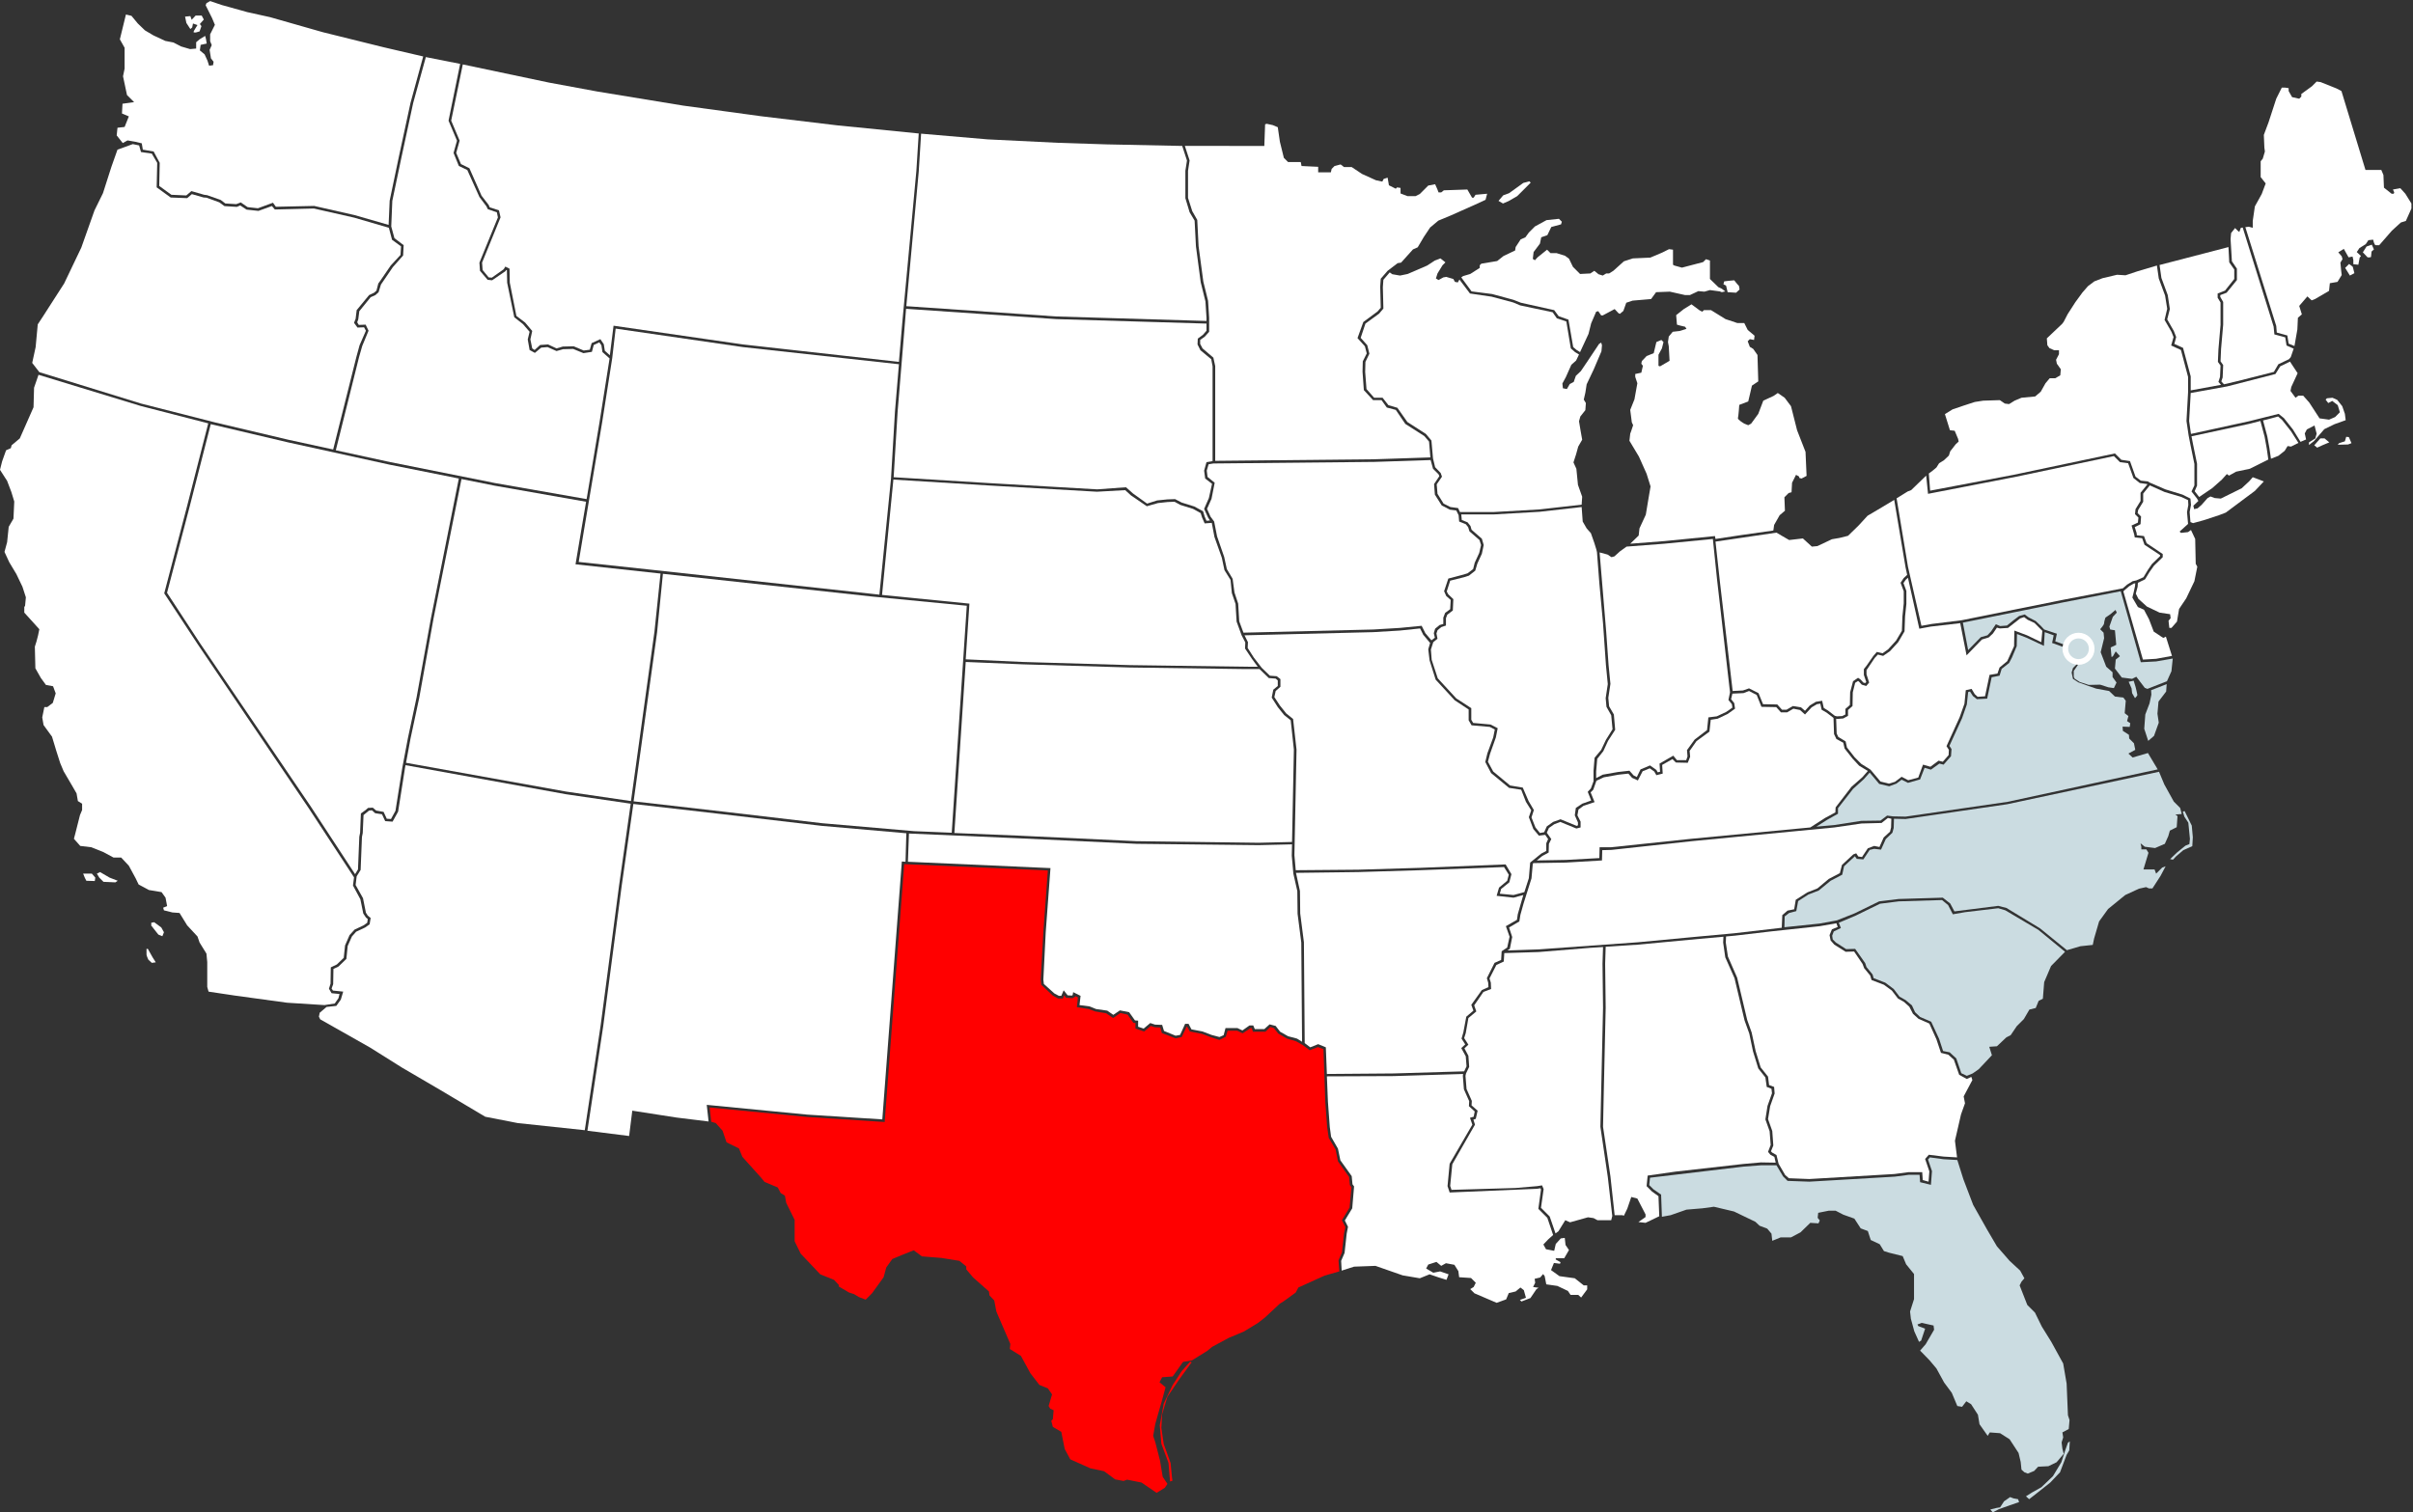
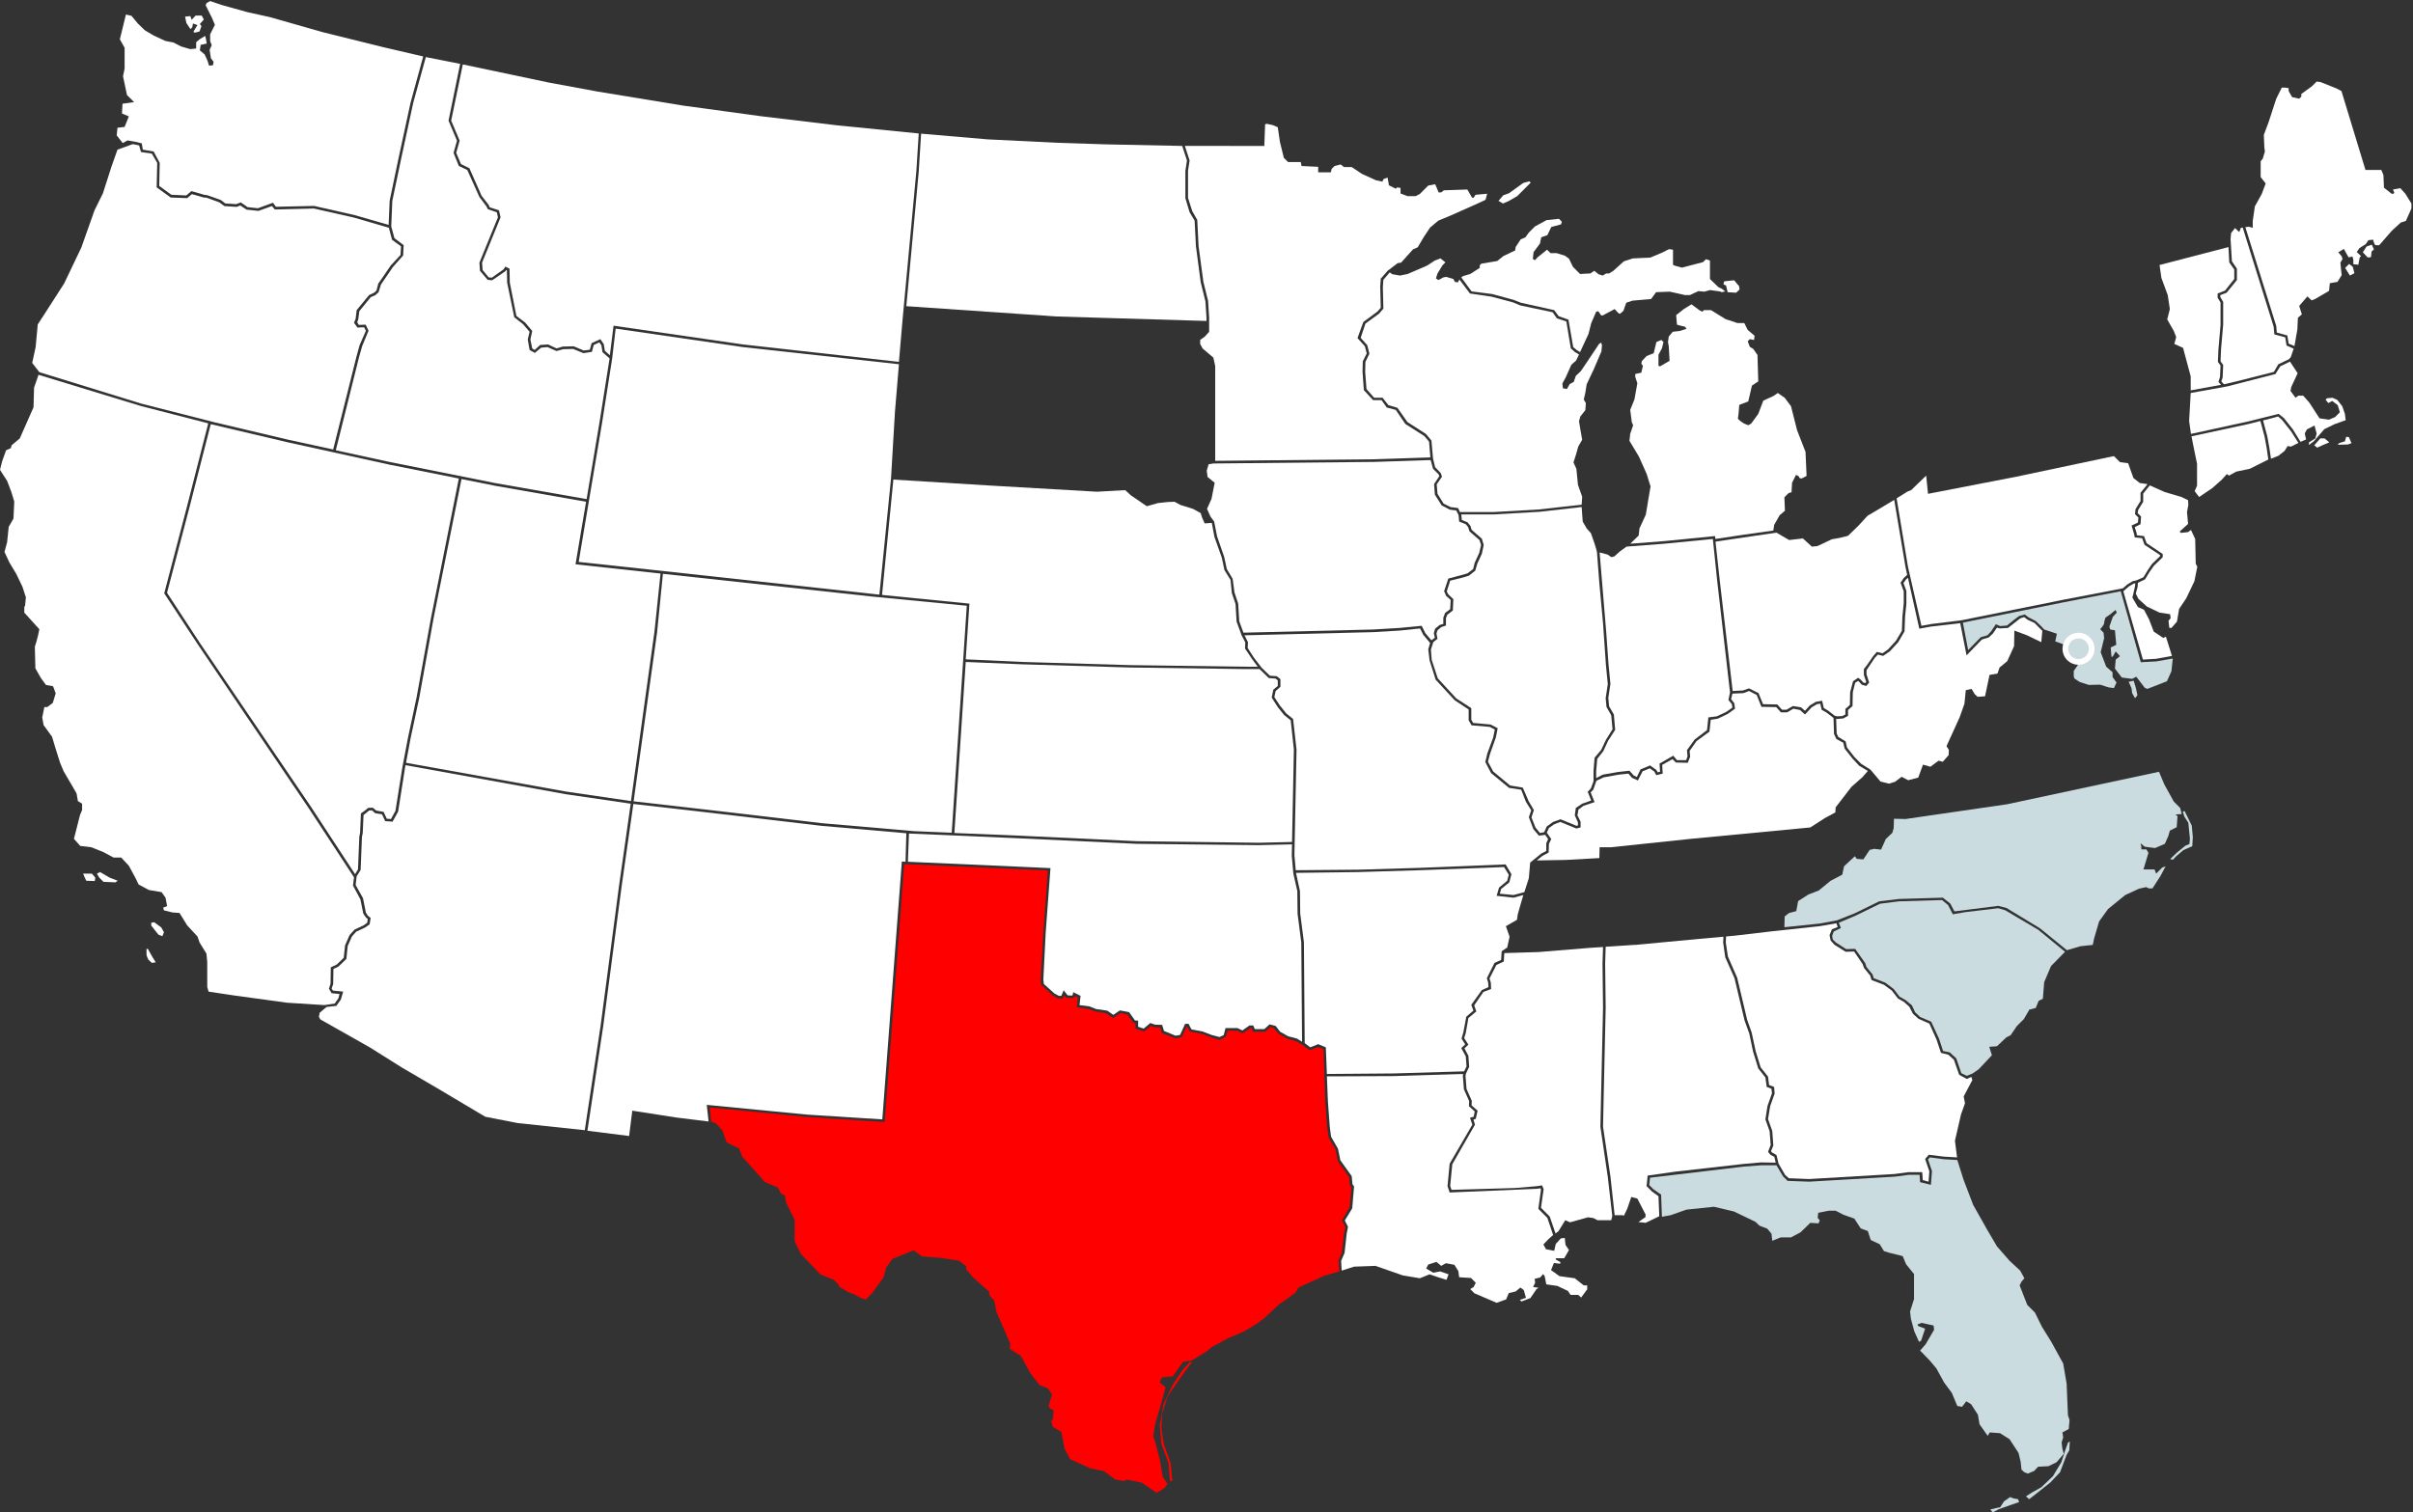
<svg xmlns="http://www.w3.org/2000/svg" width="638px" height="400px" viewBox="0 0 638 400" version="1.1">
  <rect x="0" y="0" width="638" height="400" fill="#333333" stroke="none" />
  <title>TX</title>
  <desc>Created with Sketch.</desc>
  <g id="Page-1" stroke="none" stroke-width="1" fill="none" fill-rule="evenodd">
    <g id="TX" fill-rule="nonzero">
      <g id="Blank_USA,_w_territories">
        <g id="Group">
          <polygon id="AL" fill="#FFFFFF" points="428.94 321.396 429.359 321.536 430.266 319.651 431.313 316.579 432.919 316.998 435.082 321.187 435.082 321.885 433.198 323.211 435.082 323.421 438.712 321.675 438.503 316.37 436.758 315.113 435.362 313.717 435.641 310.925 442.97 309.878 460.91 307.853 465.586 307.435 469.495 307.504 469.146 305.969 468.099 305.41 467.471 304.642 468.169 302.827 467.89 299.197 466.773 296.056 467.332 292.496 468.518 289.145 468.379 287.958 467.122 287.469 466.773 284.956 464.888 282.583 463.492 278.045 462.515 273.368 461.259 269.878 458.606 258.709 456.163 253.194 455.605 249.284 455.674 247.749 449.392 248.307 433.058 249.843 424.542 250.401 424.403 254.869 424.542 266.527 424.054 288.168 423.844 298.01 425.799 311.134 426.916 321.396" />
          <polygon id="AR" fill="#FFFFFF" points="400.181 237.417 395.714 236.928 396.342 234.764 398.506 232.949 398.925 231.344 397.668 229.319 375.401 230.157 359.137 230.646 342.663 230.855 343.71 235.672 343.78 241.606 344.757 249.215 344.967 275.881 346.433 276.998 348.527 276.161 350.551 276.998 350.83 284.049 368.421 283.909 387.128 283.351 387.756 282.024 387.547 279.372 386.36 277.208 387.407 276.23 386.43 274.695 386.918 273.019 387.686 268.901 389.571 267.295 389.012 265.759 391.805 261.85 393.55 261.082 393.48 259.895 393.131 258.709 395.155 254.66 396.9 253.892 397.04 251.588 398.506 250.611 399.134 247.749 398.157 244.956 401.088 243.281 401.298 241.815 402.135 238.883 402.764 236.719" />
          <polygon id="AZ" fill="#FFFFFF" points="84.532 267.853 84.322 268.901 84.671 269.599 97.864 277.068 106.31 282.373 116.571 288.377 128.298 295.358 136.884 297.033 154.614 298.918 158.802 271.274 163.688 234.206 166.76 212.565 149.588 210.052 107.218 202.373 107.078 203.141 105.263 214.66 103.797 217.312 101.843 217.173 101.005 215.358 99.19 215.079 98.353 214.311 97.585 214.38 96.119 215.567 95.909 220.314 95.7 221.361 95.351 230.087 94.304 231.763 94.025 234.066 95.979 237.557 96.747 241.396 97.236 242.164 98.004 242.792 97.724 244.468 96.538 245.305 94.164 246.422 93.047 247.679 91.931 250.192 91.582 253.613 89.488 255.637 88.161 256.265 88.091 260.314 87.673 261.431 88.022 261.99 90.744 262.269 90.116 264.363 88.929 266.038 86.346 266.318" />
          <path d="M75.876,265.201 L62.125,263.316 L55.144,262.269 L54.795,261.012 L54.795,254.45 L54.586,252.216 L52.771,249.284 L52.213,247.679 L49.49,244.747 L47.466,241.466 L45.581,241.326 L43.348,240.768 L43.138,240.07 L44.185,239.651 L43.767,237.417 L42.719,235.951 L39.369,235.393 L36.647,233.927 L35.879,232.321 L34.064,228.97 L32.04,226.806 L30.015,226.806 L27.293,225.34 L24.152,224.084 L21.22,223.735 L19.545,221.85 L19.894,220.524 L21.15,215.567 L21.709,214.241 L21.709,212.565 L20.592,211.867 L20.243,209.843 L19.196,208.028 L16.823,203.979 L15.915,201.815 L14.868,198.534 L13.751,194.834 L11.518,191.763 L11.168,189.738 L11.727,187.016 L12.495,187.016 L13.961,185.899 L14.728,183.386 L14.03,181.501 L12.146,181.152 L10.819,179.337 L9.354,176.754 L9.214,171.03 L9.633,169.703 L10.052,168.098 L10.401,166.422 L6.422,162.024 L6.422,160.558 L6.631,160.209 L6.841,157.976 L5.933,155.183 L4.328,151.832 L2.443,148.691 L1.187,145.969 L1.885,143.386 L2.304,139.337 L3.56,137.173 L3.769,132.635 L3.002,130.122 L1.885,127.19 L0,124.258 L0.558,122.024 L1.605,119.092 L2.862,118.534 L3.071,117.766 L5.235,115.951 L8.865,107.714 L9.005,102.548 L10.184,99.127 L37.191,107.365 L55.061,111.972 L49.476,133.822 L43.424,156.928 L52.241,170.332 L81.67,213.822 L93.606,232.042 L93.327,234.206 L95.281,237.836 L96.049,241.606 L96.747,242.653 L97.236,243.072 L97.096,244.049 L96.119,244.747 L93.746,245.864 L92.419,247.33 L91.233,250.052 L90.884,253.333 L89.069,255.079 L87.463,255.846 L87.393,260.175 L86.975,261.501 L87.673,262.688 L89.767,262.897 L89.488,264.014 L88.51,265.41 L85.788,265.829 L75.876,265.201 Z M24.291,231.065 L25.199,232.112 L25.059,233.019 L22.826,232.949 L22.407,232.112 L21.988,231.065 L24.291,231.065 Z M25.618,231.065 L26.455,230.646 L28.968,232.112 L31.132,232.949 L30.504,233.368 L27.363,233.229 L26.246,232.112 L25.618,231.065 Z M40.067,244.887 L41.323,246.492 L41.882,247.19 L42.929,247.609 L43.348,246.562 L42.65,245.305 L40.765,243.909 L39.997,244.049 L39.997,244.887 L40.067,244.887 Z M39.09,250.96 L40.346,253.194 L41.184,254.52 L40.137,254.66 L39.229,253.822 C39.229,253.822 38.741,252.775 38.741,252.496 L38.741,250.96 L39.09,250.96 Z" id="CA" fill="#FFFFFF" />
          <polygon id="CO" fill="#FFFFFF" points="255.619 160.209 230.49 157.766 175.275 151.763 173.74 167.19 168.854 202.373 167.527 211.937 191.26 214.66 217.437 217.731 241.658 219.825 251.64 220.244" />
          <polygon id="CT" fill="#FFFFFF" points="584.95 129.075 587.463 126.841 588.789 125.375 589.347 125.794 591.232 124.747 594.862 123.979 599.748 121.536 599.329 118.604 598.771 115.532 597.654 111.344 594.652 112.112 579.435 115.393 579.854 117.557 580.901 122.653 580.901 128.447 580.273 129.913 581.46 131.449" />
          <polygon id="DE" fill="#FFFFFF" points="572.664 168.377 571.966 168.726 569.453 167.051 568.197 163.77 566.871 161.257 565.265 160.558 563.799 158.045 564.148 156.649 564.497 155.044 564.567 154.276 564.148 154.346 562.962 155.044 561.566 156.23 561.426 156.44 566.591 174.45 570.082 174.241 574.27 173.473" />
-           <path d="M513.89,306.597 L510.26,306.108 L509.772,306.667 L510.819,309.738 L510.54,313.368 L507.678,312.67 L507.538,310.716 L504.676,310.716 L500.977,311.204 L478.36,312.531 L472.637,312.321 L471.45,311.134 L469.705,308.202 L465.586,308.202 L460.979,308.551 L436.269,311.483 L436.06,313.438 L437.177,314.555 L439.201,315.951 L439.41,321.815 L441.714,321.396 L445.902,319.93 L450.09,319.581 L453.161,319.162 L458.467,320.419 L464.121,323.141 L465.237,324.188 L467.262,324.956 L468.379,326.283 L468.588,328.168 L470.822,327.26 L473.544,327.26 L476.057,325.934 L478.64,323.421 L480.804,323.56 L481.153,322.792 L480.594,322.094 L480.734,320.768 L483.526,320.209 L485.341,320.209 L487.365,321.257 L490.297,322.304 L491.972,324.887 L493.857,325.585 L494.625,327.958 L496.998,329.075 L498.115,330.89 L499.441,331.309 L503.071,332.216 L503.978,334.38 L506.072,336.963 L506.072,343.595 L505.025,346.876 L505.235,348.761 L506.142,352.112 L507.398,354.904 L507.957,354.555 L509.004,351.414 L507.189,350.716 L506.98,350.297 L508.096,349.878 L511.238,350.576 L511.377,351.693 L509.144,355.532 L507.678,357.208 L510.191,359.791 L512.005,361.955 L514.03,365.654 L516.054,368.377 L517.52,371.867 L518.776,372.077 L519.893,370.611 L521.15,371.379 L522.965,374.171 L523.383,376.684 L525.547,379.756 L526.106,378.848 L528.828,379.058 L531.341,380.663 L533.714,384.293 L534.273,386.667 L534.482,388.691 L535.25,389.389 L536.157,389.738 L537.833,389.04 L538.88,387.923 L541.602,387.784 L543.766,386.736 L545.651,384.503 L545.302,383.176 L545.092,381.501 L545.511,380.175 L545.302,378.848 L546.977,377.941 L547.186,375.567 L546.767,374.311 L546.418,365.934 L545.511,360.628 L542.37,354.904 L539.857,350.855 L538.042,347.155 L536.018,345.131 L533.993,339.965 L534.482,338.988 L535.25,338.08 L534.133,336.056 L531.341,333.473 L527.99,329.634 L525.408,325.236 L521.708,318.674 L519.125,311.902 L517.52,306.806 L513.89,306.597 Z M526.245,399.232 L527.921,398.813 L528.828,398.674 L529.875,397.068 L531.481,395.951 L532.388,396.3 L533.575,396.51 L533.854,397.277 L531.411,398.115 L528.479,399.162 L526.874,400 L526.245,399.232 Z M535.669,395.742 L536.506,396.51 L538.391,395.044 L542.091,392.112 L544.673,389.389 L546.418,384.782 L547.116,383.595 L547.256,381.222 L546.767,381.571 L546.069,383.525 L545.022,386.736 L542.789,390.436 L539.717,393.368 L537.344,394.695 L535.669,395.742 Z" id="FL" fill="#CBDCE1" />
+           <path d="M513.89,306.597 L510.26,306.108 L509.772,306.667 L510.819,309.738 L510.54,313.368 L507.678,312.67 L507.538,310.716 L504.676,310.716 L500.977,311.204 L478.36,312.531 L472.637,312.321 L471.45,311.134 L469.705,308.202 L465.586,308.202 L460.979,308.551 L436.269,311.483 L436.06,313.438 L437.177,314.555 L439.201,315.951 L439.41,321.815 L441.714,321.396 L445.902,319.93 L453.161,319.162 L458.467,320.419 L464.121,323.141 L465.237,324.188 L467.262,324.956 L468.379,326.283 L468.588,328.168 L470.822,327.26 L473.544,327.26 L476.057,325.934 L478.64,323.421 L480.804,323.56 L481.153,322.792 L480.594,322.094 L480.734,320.768 L483.526,320.209 L485.341,320.209 L487.365,321.257 L490.297,322.304 L491.972,324.887 L493.857,325.585 L494.625,327.958 L496.998,329.075 L498.115,330.89 L499.441,331.309 L503.071,332.216 L503.978,334.38 L506.072,336.963 L506.072,343.595 L505.025,346.876 L505.235,348.761 L506.142,352.112 L507.398,354.904 L507.957,354.555 L509.004,351.414 L507.189,350.716 L506.98,350.297 L508.096,349.878 L511.238,350.576 L511.377,351.693 L509.144,355.532 L507.678,357.208 L510.191,359.791 L512.005,361.955 L514.03,365.654 L516.054,368.377 L517.52,371.867 L518.776,372.077 L519.893,370.611 L521.15,371.379 L522.965,374.171 L523.383,376.684 L525.547,379.756 L526.106,378.848 L528.828,379.058 L531.341,380.663 L533.714,384.293 L534.273,386.667 L534.482,388.691 L535.25,389.389 L536.157,389.738 L537.833,389.04 L538.88,387.923 L541.602,387.784 L543.766,386.736 L545.651,384.503 L545.302,383.176 L545.092,381.501 L545.511,380.175 L545.302,378.848 L546.977,377.941 L547.186,375.567 L546.767,374.311 L546.418,365.934 L545.511,360.628 L542.37,354.904 L539.857,350.855 L538.042,347.155 L536.018,345.131 L533.993,339.965 L534.482,338.988 L535.25,338.08 L534.133,336.056 L531.341,333.473 L527.99,329.634 L525.408,325.236 L521.708,318.674 L519.125,311.902 L517.52,306.806 L513.89,306.597 Z M526.245,399.232 L527.921,398.813 L528.828,398.674 L529.875,397.068 L531.481,395.951 L532.388,396.3 L533.575,396.51 L533.854,397.277 L531.411,398.115 L528.479,399.162 L526.874,400 L526.245,399.232 Z M535.669,395.742 L536.506,396.51 L538.391,395.044 L542.091,392.112 L544.673,389.389 L546.418,384.782 L547.116,383.595 L547.256,381.222 L546.767,381.571 L546.069,383.525 L545.022,386.736 L542.789,390.436 L539.717,393.368 L537.344,394.695 L535.669,395.742 Z" id="FL" fill="#CBDCE1" />
          <polygon id="GA" fill="#FFFFFF" points="513.89 305.899 509.981 305.41 509.004 306.527 510.121 309.808 509.911 312.531 508.376 312.112 508.236 310.017 504.606 310.017 500.907 310.506 478.36 311.832 472.986 311.623 472.008 310.785 470.263 307.784 469.705 305.48 468.588 304.852 468.239 304.503 468.867 302.967 468.588 299.127 467.471 295.986 468.03 292.565 469.216 289.215 469.077 287.469 467.75 286.981 467.471 284.747 465.517 282.304 464.19 277.976 463.143 273.089 461.957 269.738 459.304 258.569 456.861 252.984 456.303 249.284 456.372 247.679 458.676 247.469 468.169 246.353 481.153 244.956 485.55 244.188 485.899 245.166 484.363 245.794 483.735 247.33 484.014 248.726 484.992 249.843 487.993 251.728 490.227 251.658 492.461 254.939 492.879 256.056 494.485 258.01 494.834 259.197 498.115 260.454 500.209 261.99 501.814 264.084 503.42 264.991 504.816 266.248 505.793 268.133 507.259 269.459 510.121 270.716 512.005 274.904 513.192 278.464 515.147 278.953 516.612 280.279 518.009 284.258 520.033 285.375 521.219 284.817 521.499 285.654 519.195 289.983 519.544 291.798 518.497 294.729 516.892 301.71 517.45 306.108" />
          <polygon id="IA" fill="#FFFFFF" points="378.891 123.979 380.357 125.445 380.566 125.934 379.17 128.028 379.38 130.82 381.195 133.682 383.358 134.799 385.034 135.009 385.662 136.265 385.802 137.941 387.547 138.639 388.175 139.407 388.524 140.524 391.176 142.827 391.595 144.154 391.107 146.248 389.92 148.831 389.501 150.506 388.035 151.623 386.918 151.972 382.94 153.019 381.823 156.37 382.381 157.627 383.568 158.674 383.428 161.117 382.102 162.094 381.613 163.351 381.613 165.026 380.636 165.305 379.449 166.283 379.1 167.469 379.38 168.656 378.472 169.354 376.867 167.469 375.889 165.515 370.096 166.073 363.116 166.492 328.772 167.33 327.656 164.328 327.376 159.651 326.399 156.719 325.911 153.089 324.375 150.506 323.677 147.295 321.792 141.85 321.024 137.941 320.047 136.614 319.14 134.59 320.326 131.937 321.164 127.679 319.279 126.143 319.07 124.468 319.558 122.792 320.815 122.583 363.465 122.164 378.263 121.675" />
          <polygon id="ID" fill="#FFFFFF" points="112.592 15.099 109.242 27.253 106.101 41.815 103.727 53.138 103.448 59.888 104.286 62.988 106.729 64.845 106.589 67.574 103.867 70.646 100.726 75.253 100.098 77.277 99.26 78.045 98.004 78.604 95.002 82.304 94.723 84.468 94.444 85.236 94.862 85.934 96.677 85.864 97.445 87.469 95.77 91.518 94.932 94.45 88.789 119.092 103.239 122.234 130.811 127.749 155.102 132.007 158.523 111.623 161.175 94.799 159.291 93.124 159.011 91.309 158.453 90.541 156.987 91.239 156.498 93.054 154.265 93.403 151.542 92.286 148.89 92.356 147.145 92.845 144.772 91.798 143.096 91.937 141.421 93.333 140.025 92.565 139.536 89.773 140.025 87.749 138.28 85.724 135.976 83.909 134.092 74.764 134.022 71.483 133.812 71.414 133.673 71.693 130.113 74.136 128.926 73.997 126.902 71.623 126.762 69.459 131.649 57.501 131.369 56.147 128.996 55.344 128.577 54.52 126.762 52.105 123.551 44.963 121.318 43.895 119.922 40.44 120.829 37.208 118.595 31.916 121.667 16.894" />
          <polygon id="IL" fill="#FFFFFF" points="422.099 145.41 421.541 143.595 420.633 141.012 419.516 139.756 418.469 137.941 418.19 134.101 407.091 135.358 394.946 136.056 386.36 136.056 386.5 137.522 388.035 138.15 388.803 139.127 389.082 140.105 391.805 142.478 392.293 144.154 391.805 146.457 390.618 149.04 390.06 150.925 388.384 152.251 387.058 152.67 383.428 153.578 382.521 156.44 382.94 157.208 384.266 158.464 384.126 161.466 382.66 162.583 382.311 163.49 382.311 165.445 381.055 165.864 380.078 166.702 379.798 167.539 380.078 168.935 378.961 169.843 378.333 171.798 378.542 174.52 380.147 179.407 385.034 184.712 389.012 187.295 389.012 190.366 389.501 191.204 394.108 191.623 395.993 192.6 395.504 195.044 393.968 199.372 393.41 201.466 394.806 204.049 399.274 207.749 402.624 208.307 404.16 211.867 405.556 214.241 404.928 216.195 405.975 218.848 407.161 220.314 408.278 220.105 408.976 218.569 410.651 217.382 412.606 216.684 416.864 218.429 417.213 218.29 417.213 217.522 416.375 215.637 416.654 213.682 418.33 212.565 420.703 211.728 420.354 210.82 419.796 209.424 420.633 208.517 421.331 206.632 421.331 203.839 421.611 200.419 423.356 198.325 424.612 195.672 426.357 192.88 426.008 189.18 424.752 186.946 424.542 184.642 425.101 180.942 424.612 175.916 423.844 164.887 422.867 154.206 422.239 146.038" />
          <polygon id="IN" fill="#FFFFFF" points="425.031 146.667 426.078 147.365 426.846 147.155 428.312 145.829 430.057 144.572 440.039 143.805 452.882 142.548 453.999 153.368 457.419 183.106 457.001 185.131 457.908 186.248 458.048 187.155 456.442 188.272 453.929 189.459 451.696 189.738 451.347 193.089 448.066 195.602 446.042 198.394 446.181 200.07 445.832 201.047 443.389 201.047 442.412 199.86 438.782 201.955 438.922 204.119 438.293 204.258 437.944 203.63 436.269 202.443 433.756 203.49 432.779 205.515 431.941 205.096 430.825 203.839 427.753 204.188 423.774 204.887 422.029 205.794 422.029 203.979 422.309 200.698 423.914 198.674 425.17 195.951 427.055 193.019 426.706 188.97 425.45 186.806 425.24 184.572 425.799 180.873 425.31 175.916 424.682 167.12 422.937 146.108" />
          <polygon id="KS" fill="#FFFFFF" points="329.401 176.963 298.827 176.545 270.487 175.707 255.34 175.079 252.338 220.314 269.3 221.012 300.502 222.478 332.821 222.897 341.616 222.688 342.105 198.255 341.267 190.506 339.522 189.11 337.847 187.016 336.241 184.503 336.66 182.408 337.847 181.431 337.847 179.965 337.288 179.476 335.474 179.337 333.03 176.963" />
          <polygon id="KY" fill="#FFFFFF" points="414.072 227.435 422.867 226.946 422.937 224.084 425.938 224.084 447.158 221.85 478.64 218.848 482.549 216.335 485.271 214.869 485.341 213.543 489.529 208.098 492.391 205.585 493.857 203.909 491.553 202.513 489.808 200.628 487.714 197.976 487.365 196.44 485.55 195.462 484.922 194.136 484.782 189.878 482.967 188.482 481.641 187.714 481.292 186.108 480.385 186.248 478.989 187.086 477.244 188.97 475.917 187.784 474.172 187.435 472.497 188.412 470.891 188.412 469.635 187.016 465.726 186.946 464.47 183.805 462.445 182.757 460.979 183.316 458.048 183.455 457.699 184.921 458.536 185.969 458.746 187.435 456.791 188.831 454.139 190.087 452.324 190.366 451.975 193.508 448.554 196.021 446.74 198.604 446.879 200.14 446.251 201.745 443.11 201.675 442.202 200.768 439.48 202.304 439.62 204.607 437.944 205.026 437.386 204.049 436.199 203.211 434.315 203.979 433.058 206.422 431.523 205.724 430.545 204.607 427.963 204.887 424.054 205.585 422.099 206.492 421.261 208.866 420.563 209.564 421.611 212.147 418.679 213.124 417.353 214.101 417.073 215.637 417.911 217.312 417.911 218.848 416.794 219.127 412.536 217.382 410.931 218.01 409.535 218.988 408.976 220.244 410.163 221.92 409.535 223.176 409.465 225.48 407.789 226.387 406.324 227.574" />
          <polygon id="LA" fill="#FFFFFF" points="358.02 335.009 363.674 334.799 370.864 337.312 375.401 338.08 377.984 337.033 380.217 337.801 382.451 338.499 383.009 337.033 380.776 336.265 378.961 336.614 377.076 335.497 377.635 334.45 379.798 333.752 381.055 334.799 382.311 334.101 384.545 334.52 385.592 336.195 385.802 337.801 388.943 338.01 390.199 339.267 389.641 340.384 388.733 340.942 389.85 342.059 395.714 344.572 398.226 343.665 398.925 341.99 400.739 341.571 401.996 340.524 402.903 341.222 403.462 343.246 401.856 343.805 402.275 344.223 404.648 343.316 406.254 340.942 406.812 340.593 405.346 340.384 405.905 339.267 405.765 338.22 407.231 337.871 407.999 336.963 408.418 337.522 408.837 339.686 411.768 340.105 414.56 341.431 415.258 342.478 417.283 342.478 418.051 343.176 419.656 341.012 419.656 339.965 418.749 339.965 416.375 338.08 412.327 337.522 410.093 335.916 410.861 334.031 412.466 334.241 412.606 333.822 411.349 333.124 411.349 332.775 413.583 332.775 414.84 330.611 413.932 329.284 413.723 327.4 412.676 327.539 411.349 329.005 410.931 330.82 408.767 330.401 408.069 329.145 409.325 327.818 410.651 326.632 409.116 322.094 406.742 319.721 407.44 314.625 407.301 314.276 406.393 314.415 383.289 315.393 382.73 313.717 383.289 307.784 389.292 297.452 388.663 295.637 389.641 295.358 389.92 293.962 388.384 292.565 388.454 291.239 387.058 288.098 386.779 284.538 386.849 284.049 368.421 284.607 350.83 284.677 351.109 291.449 351.598 298.08 351.947 300.663 353.762 303.805 354.39 306.876 357.392 311.065 357.601 313.229 358.02 313.787 357.531 319.581 355.577 322.792 356.414 324.468 356.065 326.283 355.507 331.379 354.6 333.473 354.739 336.056" />
          <path d="M609.73,116.23 L609.381,114.625 L609.939,113.578 L611.963,112.531 L612.522,114.695 L612.173,115.951 L610.498,116.998 L610.498,117.696 L611.824,116.649 L614.546,113.508 L617.268,112.182 L620.2,111.134 L619.991,109.459 L619.293,107.435 L617.967,105.759 L616.71,105.201 L615.244,105.34 L614.895,105.689 L615.593,106.597 L616.64,106.038 L618.106,107.155 L618.665,109.04 L617.408,110.297 L615.803,110.995 L613.29,110.646 L610.567,106.457 L608.962,104.642 L607.705,104.642 L606.938,105.201 L605.611,103.386 L605.821,102.339 L607.496,98.709 L605.472,95.637 L602.889,96.894 L601.633,98.918 L588.859,102.199 L579.226,103.944 L578.807,111.344 L579.296,114.764 L594.652,111.414 L602.47,109.459 L603.866,110.576 L606.24,113.578 L608.264,116.859 L609.73,116.23 Z M618.455,117.208 L619.991,116.719 L620.34,115.532 L621.038,115.602 L621.736,117.208 L620.828,117.557 L618.106,117.627 L618.455,117.208 Z M611.894,117.766 L613.499,115.951 L614.616,115.951 L615.872,116.998 L614.197,117.696 L612.661,118.394 L611.894,117.766 Z" id="MA" fill="#FFFFFF" />
          <path d="M572.944,180.175 L574.13,177.522 L574.479,174.171 L570.082,174.939 L566.033,175.148 L560.728,156.37 L545.232,159.372 L518.986,164.677 L520.382,171.937 L523.732,168.517 L525.477,168.028 L526.455,166.981 L527.711,165.096 L528.828,165.585 L530.643,165.445 L532.458,163.979 L533.854,162.932 L535.32,162.513 L536.367,163.281 L538.251,164.258 L539.578,165.515 L540.485,166.492 L543.836,167.609 L543.417,169.634 L547.465,171.099 L548.931,169.284 L551.514,171.03 L550.048,173.333 L549.56,175.637 L548.303,177.452 L548.303,178.918 L548.512,179.476 L549.909,180.384 L552.282,181.152 L555.283,181.082 L557.447,181.78 L558.913,181.99 L559.611,180.524 L558.564,179.058 L558.564,177.801 L556.889,176.335 L555.423,172.496 L556.33,168.796 L556.191,167.33 L555.283,166.422 C555.283,166.422 556.33,165.305 556.33,164.817 C556.33,164.398 556.679,163.351 556.679,163.351 L558.006,162.443 L559.332,161.326 L559.681,162.024 L558.634,163.141 L557.726,165.724 L557.936,166.492 L559.192,166.702 L559.541,170.541 L558.075,171.239 L558.285,173.752 L558.634,173.613 L559.402,172.286 L560.519,173.543 L559.402,174.45 L559.192,176.824 L561.007,179.197 L563.73,179.546 L564.846,178.988 L567.08,181.92 L567.778,182.199 L572.944,180.175 Z M562.822,180.314 L563.59,182.059 L563.73,183.316 L564.497,184.642 C564.497,184.642 565.126,184.014 565.126,183.805 C565.126,183.595 564.637,181.64 564.637,181.64 L564.148,180.035 L562.822,180.314 Z" id="MD" fill="#CBDCE1" />
          <path d="M594.582,59.965 L595.63,60.244 L595.63,58.429 L596.188,54.59 L598.003,51.309 L599.05,48.517 L597.724,46.841 L597.724,42.653 L598.282,41.955 L598.84,40.07 L598.701,39.023 L598.561,35.672 L599.818,32.321 L601.842,26.108 L603.308,23.176 L604.215,23.176 L605.123,23.316 L605.123,24.084 L606.03,25.689 L607.915,26.108 L608.473,25.55 L608.473,24.852 L611.265,22.827 L612.522,21.571 L613.569,21.71 L617.757,23.386 L619.083,24.084 L625.435,44.956 L629.624,44.956 L630.182,46.283 L630.322,49.634 L632.346,51.239 L632.904,51.239 L633.044,50.89 L632.695,50.122 L634.649,49.773 L635.976,51.239 L637.581,53.822 L637.581,55.148 L636.115,58.429 L634.789,58.848 L632.416,61.012 L629.065,64.852 L628.158,64.852 C627.739,64.852 627.46,63.386 627.46,63.386 L626.203,63.525 L625.505,64.572 L623.83,65.62 L623.132,66.667 L624.249,67.714 L623.9,68.133 L623.551,70.017 L622.225,69.878 L622.225,68.761 L622.015,67.853 L620.968,68.063 L619.712,65.829 L618.246,66.736 L619.153,67.784 L619.363,68.551 L618.804,69.459 L619.014,71.623 L619.153,72.74 L618.036,74.555 L616.012,74.904 L615.803,76.928 L612.103,79.092 L611.196,79.442 L610.079,78.394 L607.915,80.908 L608.613,83.141 L607.566,84.049 L607.426,87.12 L606.658,91.518 L605.123,90.89 L604.774,88.726 L601.982,87.958 L601.842,86.213 L593.675,60.084 L594.582,59.965 Z M620.061,70.855 L621.108,69.808 L622.085,70.576 L622.504,72.251 L621.317,72.88 L620.061,70.855 Z M624.737,66.736 L625.994,68.063 C625.994,68.063 626.901,68.133 626.901,67.923 C626.901,67.714 627.041,66.527 627.041,66.527 L627.669,65.969 L627.111,64.712 L625.715,65.201 L624.737,66.736 Z" id="ME" fill="#FFFFFF" />
          <path d="M440.108,143.106 L453.441,141.78 L453.58,142.548 L460.491,141.501 L468.867,140.314 L468.937,139.895 L469.077,138.848 L470.542,136.265 L471.939,135.079 L471.799,131.518 L472.916,130.401 L473.684,130.192 L473.823,127.679 L474.87,125.585 L475.638,126.003 L475.778,126.422 L476.336,126.562 L477.662,125.864 L477.383,119.511 L475.149,113.787 L473.544,107.435 L471.869,105.201 L470.054,103.944 L468.937,104.712 L466.215,105.969 L464.888,109.459 L463.004,112.042 L462.236,112.461 L461.189,112.042 C461.189,112.042 459.374,110.995 459.514,110.576 C459.653,110.157 459.863,107.086 459.863,107.086 L462.236,106.178 L462.794,103.805 L463.213,101.99 L464.888,100.873 L464.679,93.892 L463.562,92.286 L462.655,91.728 L462.096,90.262 L462.655,89.703 L463.772,89.913 L463.911,88.796 L462.096,87.26 L461.189,85.445 L459.374,85.445 L456.233,84.398 L452.394,82.024 L450.509,82.024 L450.09,82.443 L449.392,82.094 L447.228,80.489 L445.204,81.745 L443.18,83.351 L443.389,85.864 L444.087,86.073 L445.553,86.422 L445.902,86.981 L444.087,87.539 L442.272,87.749 L441.225,89.005 L441.016,90.471 L441.225,91.588 L441.435,95.428 L438.922,96.894 L438.503,96.754 L438.503,93.822 L439.41,92.147 L439.829,90.471 L439.271,89.913 L437.944,90.471 L437.246,93.403 L435.362,94.171 L434.105,95.497 L433.966,96.195 L434.384,96.754 L433.966,98.569 L432.36,98.918 L432.36,99.686 L432.919,101.361 L432.151,105.62 L431.034,108.412 L431.453,111.693 L431.802,112.461 L431.243,114.136 L431.034,114.695 L430.825,116.579 L433.337,120.768 L435.362,125.305 L436.409,128.656 L435.85,131.937 L435.152,136.126 L433.477,139.756 L433.268,141.64 L431.034,143.805 L440.108,143.106 Z M416.864,92.565 L415.956,91.798 L414.7,84.538 L412.117,83.63 L410.931,82.024 L402.135,80.07 L400.181,79.302 L394.527,77.766 L389.082,77.068 L386.36,73.368 L386.849,73.019 L388.733,72.461 L391.246,70.855 L391.246,70.157 L391.665,69.738 L395.853,69.04 L397.528,67.714 L400.6,66.248 L400.739,65.34 L402.066,63.316 L403.322,62.757 L404.23,61.501 L405.835,59.895 L408.906,58.22 L412.187,57.871 L412.955,58.639 L412.746,59.337 L410.163,60.035 L409.116,62.199 L407.51,62.757 L407.161,64.433 L405.486,66.667 L405.277,68.482 L405.835,68.831 L406.533,68.063 L409.046,66.038 L409.953,66.946 L411.559,66.946 L413.793,67.644 L414.84,68.412 L415.887,70.576 L417.771,72.461 L420.494,72.321 L421.541,71.623 L422.658,72.531 L423.774,72.88 L424.682,72.321 L425.45,72.321 L426.567,71.623 L429.359,69.11 L431.732,68.342 L436.339,68.133 L439.48,66.806 L441.295,65.899 L442.342,66.038 L442.342,70.017 L442.691,70.227 L444.715,70.785 L446.042,70.436 L450.3,69.319 L451.067,68.551 L452.114,68.901 L452.114,73.787 L454.348,75.951 L455.256,76.37 L456.163,77.068 L455.256,77.277 L454.697,77.068 L452.114,76.719 L450.649,77.138 L449.043,76.998 L446.809,78.045 L445.553,78.045 L441.504,77.138 L437.875,77.277 L436.548,79.092 L431.662,79.511 L429.987,80.07 L429.219,82.234 L428.312,83.002 L427.963,82.862 L426.916,81.745 L423.774,83.421 L423.356,83.421 L422.588,82.304 L422.029,82.443 L420.703,85.515 L420.005,88.307 L417.771,93.124 L416.864,92.565 Z M396.202,53.124 L397.459,51.658 L398.994,51.099 L402.764,48.377 L404.369,47.958 L404.718,48.307 L401.158,51.867 L398.855,53.194 L397.389,53.822 L396.202,53.124 Z M456.372,75.532 L456.791,77.277 L459.025,77.417 L459.932,76.579 C459.932,76.579 459.863,75.532 459.653,75.462 C459.444,75.323 458.536,74.136 458.536,74.136 L457.001,74.276 L455.884,74.415 L455.674,75.183 L456.372,75.532 Z" id="MI" fill="#FFFFFF" />
          <polygon id="MN" fill="#FFFFFF" points="314.533 42.436 314.114 45.166 314.114 52.335 315.231 55.846 316.557 58.164 316.906 65.096 318.162 74.485 319.419 79.581 319.698 84.049 319.698 87.749 318.581 89.005 317.325 89.913 317.325 90.96 317.953 92.147 320.815 94.59 321.304 96.824 321.304 121.885 363.395 121.466 378.193 120.977 377.844 116.789 376.588 115.323 371.562 112.112 369.049 108.412 366.675 107.784 365.279 105.829 363.046 105.829 360.603 103.176 360.254 98.29 360.323 95.567 361.37 93.473 360.882 91.588 358.927 89.424 360.463 85.166 364.232 82.373 365.07 81.396 364.93 75.812 365.07 73.717 366.885 71.623 369.537 69.599 370.445 69.459 373.586 65.969 374.842 65.41 376.448 62.688 378.123 60.175 380.287 58.36 383.638 56.963 390.06 54.101 392.782 52.845 393.201 51.239 390.129 51.518 389.641 52.286 389.222 52.286 387.965 50.122 381.753 50.332 381.055 50.89 380.357 50.89 380.008 49.983 379.449 48.726 377.635 49.075 375.401 51.309 374.284 51.867 372.12 51.867 370.305 51.169 370.305 49.703 369.398 49.564 369.049 49.913 367.234 49.005 366.885 46.981 365.838 47.33 365.489 48.028 363.814 47.679 360.114 46.003 357.392 44.188 355.367 44.188 354.46 43.49 352.854 43.909 352.087 44.677 351.877 45.585 348.527 45.585 348.527 44.119 344.129 43.909 343.92 42.862 340.569 42.862 339.452 41.745 338.405 37.487 337.847 33.647 336.521 33.089 334.915 32.74 334.496 32.88 334.287 38.604 313.276 38.583" />
          <polygon id="MO" fill="#FFFFFF" points="404.23 232.251 404.579 228.133 407.51 225.759 408.837 225.061 408.837 223.037 409.325 221.92 408.557 220.803 406.882 221.012 405.416 219.267 404.23 216.126 404.858 214.311 403.462 212.077 402.205 208.866 398.994 208.377 394.248 204.468 392.712 201.536 393.27 199.232 394.806 195.044 395.225 192.949 393.899 192.251 389.082 191.832 388.314 190.506 388.314 187.644 384.615 185.201 379.589 179.756 377.984 174.66 377.635 171.728 378.123 170.052 376.308 167.888 375.471 166.213 370.096 166.771 363.116 167.19 329.052 168.028 329.959 169.843 329.889 171.379 331.495 173.892 333.589 176.614 335.753 178.709 337.568 178.848 338.545 179.616 338.545 181.64 337.288 182.757 336.939 184.363 338.405 186.597 340.081 188.691 341.895 190.157 342.803 198.255 342.244 226.178 342.593 230.157 359.137 230.017 375.401 229.529 398.087 228.621 399.623 231.204 399.064 233.368 396.9 235.113 396.551 236.37 400.181 236.719 403.043 235.951" />
          <polygon id="MS" fill="#FFFFFF" points="412.047 325.654 413.862 322.723 415.119 323.281 419.865 321.955 421.331 322.164 422.378 322.723 426.008 322.723 426.287 321.606 425.101 311.274 423.146 298.01 423.844 266.527 423.705 254.869 423.844 250.471 420.494 250.681 406.812 251.798 397.738 252.077 397.598 254.311 395.644 255.218 393.829 258.778 394.178 259.895 394.248 261.571 392.223 262.339 389.78 265.899 390.339 267.504 388.245 269.25 387.547 273.229 387.128 274.555 388.245 276.3 387.198 277.277 388.245 279.232 388.454 282.164 387.616 283.909 387.477 284.538 387.756 288.028 389.152 291.169 389.082 292.356 390.688 293.752 390.199 295.916 389.571 296.126 389.99 297.452 383.987 307.923 383.428 313.647 383.777 314.695 400.67 314.206 406.393 313.717 407.72 313.508 408.139 314.485 407.44 319.442 409.744 321.745 411.28 326.213" />
          <polygon id="MT" fill="#FFFFFF" points="242.286 45.215 238.587 85.096 237.679 95.707 196.426 91.099 162.222 86.143 161.245 93.962 159.919 92.775 159.64 91.03 158.732 89.703 156.429 90.75 155.94 92.496 154.335 92.705 151.682 91.588 148.82 91.658 147.145 92.147 144.911 91.099 142.817 91.239 141.351 92.565 140.723 92.147 140.234 89.773 140.723 87.539 138.838 85.305 136.535 83.56 134.79 74.764 134.72 71.065 133.603 70.506 133.184 71.204 130.043 73.438 129.205 73.368 127.6 71.414 127.46 69.459 132.347 57.487 131.928 55.623 129.485 54.841 129.205 54.206 127.321 51.763 124.11 44.496 121.876 43.393 120.62 40.419 121.527 37.187 119.293 31.902 122.365 17.04 145.19 21.85 158.034 24.223 180.581 27.923 201.033 30.716 221.415 33.159 242.915 35.302" />
          <path d="M539.368,245.515 L530.503,240.14 L528.339,239.581 L516.752,241.047 L515.635,238.953 L513.681,237.417 L502.024,237.766 L496.858,238.394 L490.436,241.536 L485.69,243.421 L481.153,244.258 L471.799,245.236 L471.869,242.373 L473.055,241.466 L474.94,240.977 L475.429,238.325 L478.151,236.579 L480.873,235.532 L484.014,232.949 L487.086,231.344 L487.574,229.11 L490.436,226.457 L490.925,227.155 L492.67,227.295 L494.345,224.782 L495.532,224.503 L497.347,224.712 L498.603,221.92 L500.348,220.244 L500.697,218.988 L500.767,216.545 L503.839,216.614 L530.713,212.705 L570.849,204.119 L572.246,207.469 L574.758,212.007 L576.434,213.682 L576.853,215.288 L575.177,215.428 L575.736,215.846 L575.526,218.778 L573.711,219.686 L573.293,221.152 L572.385,223.176 L569.802,224.293 L568.127,224.084 L567.08,223.944 L565.963,223.037 L566.173,223.944 L566.173,224.642 L567.499,224.642 L568.057,225.55 L566.731,229.948 L569.663,229.948 L570.082,231.065 L571.687,229.459 L572.595,229.11 L571.268,231.623 L569.104,234.974 L568.197,234.974 L567.429,234.625 L565.544,235.044 L561.915,236.719 L557.377,240.419 L555.004,243.7 L553.678,248.237 L553.329,249.913 L550.048,250.262 L546.488,251.309 L539.368,245.515 Z M573.781,227.225 L575.596,225.48 L577.83,223.665 L578.877,223.246 L579.016,221.85 L578.598,217.592 L577.551,215.986 L577.132,214.66 L577.62,214.52 L579.505,218.36 L579.784,221.431 L579.645,223.805 L577.271,224.852 L575.317,226.527 L574.549,227.365 L573.781,227.225 Z" id="NC" fill="#CBDCE1" />
          <polygon id="ND" fill="#FFFFFF" points="319 84.049 318.721 79.721 317.464 74.625 316.208 65.124 315.859 58.353 314.533 56.133 313.416 52.419 313.416 45.152 313.835 42.464 312.578 38.597 292.614 38.185 279.631 37.766 261.133 36.859 243.543 35.351 242.915 45.417 239.634 80.977 279.282 83.7 319 84.887" />
          <polygon id="NE" fill="#FFFFFF" points="318.511 138.429 317.813 136.824 317.464 135.707 315.44 134.59 312.089 133.543 310.554 132.705 308.739 132.775 306.156 133.054 303.225 133.892 299.036 131.03 297.501 129.634 290.032 130.052 261.063 128.377 236.214 126.841 233.212 157.347 256.317 159.651 255.34 174.38 270.487 175.079 298.827 175.916 329.401 176.335 332.542 176.335 331.006 174.241 329.191 171.518 329.261 169.913 328.284 168.028 326.958 164.398 326.678 159.721 325.701 156.859 325.352 153.368 323.747 150.785 323.049 147.504 321.094 141.99 320.396 138.29" />
          <polygon id="NH" fill="#FFFFFF" points="605.681 94.45 606.449 92.216 604.564 91.379 604.215 89.215 601.353 88.447 601.144 86.353 592.977 60.188 592.488 60.244 592.07 61.361 591.651 61.012 590.953 60.314 589.906 61.64 589.766 63.239 590.115 69.11 591.441 71.065 591.441 74.066 588.719 77.417 587.044 78.045 587.044 78.534 587.812 79.86 587.812 85.864 587.253 92.286 587.114 95.567 587.812 96.545 587.672 99.825 587.323 100.873 588.021 101.64 591.581 100.803 601.214 98.36 602.4 96.335 605.193 95.009" />
          <polygon id="NJ" fill="#FFFFFF" points="565.195 155.183 565.265 154.136 567.15 153.229 568.337 151.274 569.523 149.599 571.827 147.365 571.827 146.527 567.569 143.665 566.871 141.78 564.986 141.571 564.916 140.942 564.428 139.407 565.963 138.639 566.103 136.614 565.195 135.707 565.335 134.869 566.661 132.705 566.661 130.541 568.406 128.377 572.315 130.122 576.783 131.449 578.528 132.286 578.598 133.543 578.249 135.428 578.528 138.569 577.062 139.895 576.294 140.593 576.643 140.942 578.528 140.733 579.296 140.175 580.412 142.548 580.552 149.11 580.971 149.878 580.203 153.717 578.039 158.255 576.154 161.047 575.596 164.398 574.13 166.073 573.572 166.073 573.362 164.188 573.921 163.49 573.781 162.443 570.989 162.024 567.639 160.419 565.405 158.394 564.707 156.998" />
          <polygon id="NM" fill="#FFFFFF" points="178.835 295.567 167.178 293.752 166.341 300.454 155.312 299.058 159.5 271.344 164.386 234.206 167.458 212.635 191.191 215.358 217.297 218.429 239.634 220.384 239.425 227.923 238.447 227.853 233.282 296.056 213.458 294.799 186.863 292.216 187.351 296.614" />
          <polygon id="NV" fill="#FFFFFF" points="76.155 116.998 103.169 122.932 121.318 126.562 113.919 163.63 110.149 184.433 107.846 195.253 106.38 203.002 104.565 214.45 103.378 216.614 102.261 216.545 101.424 214.729 99.469 214.38 98.562 213.613 97.305 213.682 96.677 214.241 95.421 215.148 95.211 220.244 95.002 221.291 94.653 229.948 93.885 231.204 82.228 213.403 52.841 170.052 44.164 156.789 50.133 134.031 55.724 112.182" />
-           <polygon id="NY" fill="#FFFFFF" points="578.947 135.428 579.296 133.543 579.156 131.867 577.062 130.82 572.525 129.424 568.337 127.609 567.918 127.33 566.033 127.12 564.637 126.073 563.171 121.955 560.868 121.606 559.192 119.93 532.388 125.585 510.33 129.773 509.981 125.236 511.098 124.398 512.005 123.63 512.704 122.513 513.96 121.745 515.286 120.489 515.635 119.372 517.101 117.487 517.869 116.789 517.729 116.091 516.822 113.927 515.565 113.787 514.239 109.529 516.263 108.272 519.335 107.225 522.127 106.318 524.361 105.969 528.758 105.829 530.084 106.736 531.201 106.876 532.667 105.969 534.482 105.201 538.112 104.852 539.578 103.595 540.834 101.361 541.951 100.035 543.417 100.035 544.743 99.267 544.883 97.661 543.836 96.195 543.626 95.148 544.394 93.682 544.394 92.635 543.138 92.635 541.881 92.077 541.323 91.309 541.183 89.494 545.232 85.654 545.651 85.096 546.698 83.072 548.722 79.93 550.607 77.347 552.072 75.672 553.748 74.415 555.912 73.578 559.751 72.67 561.984 72.81 565.126 71.763 570.291 70.227 570.78 73.647 572.455 78.185 573.013 81.675 572.315 84.607 574.13 87.749 574.689 89.145 574.06 91.379 576.643 92.565 578.528 99.686 578.528 103.735 578.109 111.344 578.667 115.113 579.156 117.627 580.203 122.723 580.203 128.377 579.435 129.983 580.901 131.867 581.25 132.496 579.924 133.752 580.133 134.66 581.041 134.45 582.088 133.543 583.693 131.728 584.461 131.309 585.578 131.728 587.183 131.867 592.698 129.145 594.722 127.26 595.63 126.213 598.561 127.33 596.188 129.843 593.466 131.867 588.51 135.567 586.695 136.265 582.646 137.592 579.854 138.36 579.156 138.08" />
          <polygon id="OH" fill="#FFFFFF" points="453.58 143.246 454.767 154.066 458.118 182.757 460.84 182.618 462.445 182.059 464.958 183.316 466.145 186.248 469.914 186.318 471.171 187.714 472.357 187.714 474.033 186.736 476.196 187.086 477.244 187.993 478.5 186.597 480.105 185.62 481.781 185.34 482.2 187.225 483.316 187.923 485.131 189.319 485.69 189.459 487.086 189.389 487.923 188.97 487.923 187.504 489.11 186.457 489.18 183.106 489.948 180.175 491.274 179.267 491.972 179.756 492.67 180.524 493.159 180.663 493.438 180.384 492.81 178.499 492.81 176.963 493.577 175.986 495.323 173.473 496.23 172.426 497.766 172.775 499.232 171.728 501.326 169.424 502.861 166.841 503.001 163.072 503.35 159.581 503.35 156.37 502.512 154.136 503.35 152.88 504.257 152.042 503.839 150.087 500.837 132.216 496.509 134.799 493.787 136.405 491.414 138.988 488.621 141.71 486.388 142.269 484.363 142.618 480.524 144.433 479.058 144.572 476.685 142.408 473.055 142.827 471.24 141.78 469.705 140.873" />
          <polygon id="OK" fill="#FFFFFF" points="277.746 229.599 276.49 246.562 275.862 259.127 276.001 260.244 278.793 262.757 279.98 263.386 280.608 263.386 281.237 261.92 282.284 263.246 283.4 263.316 283.61 263.176 283.749 262.408 285.704 263.386 285.425 265.829 288.077 266.178 289.822 266.876 292.754 267.295 294.36 268.412 296.105 267.225 298.548 267.714 300.083 269.878 300.921 269.948 300.921 271.553 302.387 272.042 304.132 270.576 305.388 270.995 307.273 271.065 307.762 272.67 310.833 273.927 312.02 273.717 313.346 270.785 314.253 270.785 315.021 272.251 317.953 272.81 320.326 273.717 322.42 274.276 323.537 273.787 324.026 271.902 327.167 271.902 328.493 272.531 330.378 271.204 331.355 271.204 331.774 272.182 334.287 272.182 335.683 270.925 337.288 271.344 338.475 272.88 340.569 274.066 342.942 274.695 344.269 275.532 344.059 249.284 343.082 241.675 343.012 235.672 341.965 231.065 341.546 226.318 341.616 223.316 332.821 223.525 300.502 223.176 269.3 221.71 240.332 220.454 240.053 227.923" />
          <polygon id="OR" fill="#FFFFFF" points="37.303 106.736 57.015 111.763 76.225 116.3 88.091 118.883 94.234 94.38 95.072 91.309 96.747 87.469 96.258 86.562 94.513 86.632 93.606 85.375 94.025 84.328 94.304 82.024 97.585 78.045 98.911 77.417 99.539 76.859 100.028 74.974 100.586 74.206 103.309 70.227 105.891 67.435 106.031 65.159 103.658 63.421 102.82 60.244 93.676 57.571 82.996 55.148 72.665 55.407 71.897 54.492 68.337 55.777 65.196 55.442 63.521 54.339 62.613 54.716 59.347 54.513 57.978 53.515 54.6 52.279 53.832 52.23 50.726 51.344 49.497 52.405 45.128 52.237 41.421 49.55 41.568 43.072 40.137 40.628 37.275 40.209 36.786 38.464 35.111 38.115 31.062 39.581 29.457 44.119 27.223 51.099 24.989 55.637 21.499 65.48 16.962 74.974 11.308 83.77 9.982 85.794 9.423 91.798 8.516 95.986 10.408 98.429" />
          <polygon id="PA" fill="#FFFFFF" points="504.397 129.983 505.304 129.634 509.283 125.794 509.772 130.611 533.156 126.073 558.913 120.628 560.519 122.234 562.682 122.513 564.079 126.422 565.754 127.749 567.708 128.028 567.778 128.098 565.963 130.332 565.963 132.496 564.637 134.66 564.497 135.986 565.405 136.894 565.265 138.22 563.59 138.988 564.288 141.361 564.428 142.129 566.382 142.339 567.01 144.084 571.129 146.806 571.129 147.086 568.965 149.18 567.918 150.716 566.731 152.67 564.846 153.508 563.869 153.717 562.403 154.625 561.286 155.602 545.651 158.604 518.637 164.049 510.749 165.026 508.027 165.515 504.467 149.878 501.465 131.798" />
          <polygon id="RI" fill="#FFFFFF" points="600.027 118.464 599.469 115.393 598.352 111.204 602.331 110.157 603.378 111.065 605.751 114.066 607.705 117.138 605.751 118.115 604.844 117.976 604.076 119.232 602.4 120.558 600.446 121.326" />
          <polygon id="SC" fill="#CBDCE1" points="520.033 284.538 518.567 283.839 517.241 279.93 515.496 278.325 513.751 277.976 512.704 274.764 510.609 270.227 507.678 268.97 506.351 267.714 505.514 265.899 503.839 264.503 502.233 263.595 500.697 261.571 498.464 259.895 495.392 258.709 495.113 257.731 493.508 255.777 493.159 254.729 490.506 250.96 488.133 251.03 485.411 249.284 484.573 248.447 484.433 247.469 484.852 246.353 486.737 245.445 486.178 244.049 490.646 242.164 497.068 239.023 502.024 238.394 513.471 238.045 515.077 239.372 516.333 241.815 519.544 241.257 528.339 240.209 530.224 240.768 538.949 245.934 546 251.728 542.3 255.497 540.485 259.756 540.136 264.154 539.019 264.712 538.251 266.597 536.576 267.016 535.11 269.529 533.226 271.414 531.62 273.787 530.503 274.346 527.99 276.719 525.966 276.859 526.664 279.092 523.174 282.792 521.568 283.909" />
-           <polygon id="SD" fill="#FFFFFF" points="319 122.234 318.372 124.468 318.651 126.562 320.466 127.958 319.628 131.728 318.372 134.59 319.419 136.894 319.907 137.661 319 137.731 318.511 136.614 318.093 135.218 315.789 133.962 312.439 132.914 310.693 132.007 308.669 132.077 305.947 132.356 303.294 133.194 299.595 130.541 297.71 128.866 290.102 129.424 261.133 127.749 236.283 126.213 237.33 108.901 239.285 85.166 239.564 81.675 279.282 84.398 319 85.585 319 87.469 318.093 88.517 316.696 89.564 316.627 91.099 317.395 92.635 320.256 95.009 320.605 96.894 320.605 121.955" />
-           <polygon id="TN" fill="#FFFFFF" points="458.467 246.841 449.322 247.679 433.058 249.215 406.812 251.099 398.575 251.379 399.204 250.96 399.832 247.818 398.994 245.305 401.717 243.7 401.996 241.955 402.833 238.953 404.928 232.321 405.277 228.412 405.486 228.272 414.072 228.133 423.565 227.574 423.635 224.852 426.078 224.782 447.298 222.478 484.992 218.848 492.181 217.801 497.486 217.661 499.162 216.335 500.069 216.545 499.999 218.848 499.72 219.965 498.045 221.501 496.928 224.014 495.532 223.735 493.857 224.363 492.321 226.667 491.344 226.527 490.785 225.689 490.018 225.969 487.016 228.761 486.458 230.925 483.526 232.461 480.524 234.974 477.872 236.021 474.8 237.976 474.382 240.489 472.637 240.838 471.24 242.024 471.101 245.375" />
          <path d="M187.631,292.914 L213.458,295.428 L233.91,296.754 L239.075,228.551 L277.048,230.227 L275.862,246.492 L275.164,259.058 L275.303,260.454 L278.375,263.316 L279.771,264.084 L281.027,264.084 L281.376,263.246 L281.865,263.874 L283.54,264.014 L284.308,263.595 L284.308,263.455 L285.006,263.805 L284.727,266.387 L287.868,266.876 L289.543,267.504 L292.475,267.993 L294.29,269.25 L296.244,267.923 L298.129,268.342 L299.665,270.506 L300.223,270.576 L300.223,272.042 L302.526,272.81 L304.272,271.344 L305.319,271.693 L306.784,271.763 L307.203,273.229 L310.833,274.625 L312.439,274.276 L313.765,271.483 L313.835,271.483 L314.602,272.81 L317.813,273.438 L320.187,274.346 L322.42,275.044 L324.096,274.206 L324.584,272.6 L327.097,272.6 L328.563,273.298 L330.657,271.902 L330.936,271.902 L331.285,272.88 L334.566,272.88 L335.892,271.623 L336.8,271.902 L337.986,273.368 L340.29,274.695 L342.663,275.393 L344.408,276.37 L346.293,277.766 L348.457,276.928 L349.923,277.487 L350.411,291.449 L350.9,298.08 L351.319,300.942 L353.134,304.014 L353.762,307.155 L356.694,311.274 L356.903,313.438 L357.322,313.997 L356.833,319.372 L354.809,322.723 L355.716,324.538 L355.367,326.213 L354.809,331.239 L353.902,333.333 L354.111,336.265 L350.202,337.382 L343.291,340.524 L342.593,341.85 L340.779,343.176 L339.313,344.223 L338.405,344.782 L334.426,348.482 L332.542,349.948 L328.842,352.182 L324.863,353.857 L320.466,356.23 L319.209,357.277 L315.161,359.791 L312.788,360.209 L310.065,364.049 L307.273,364.258 L306.575,365.585 L308.181,366.911 L307.133,370.75 L306.226,373.892 L305.458,376.614 L304.9,379.756 L305.458,381.431 L306.715,386.318 L307.413,390.576 L308.669,392.461 L307.971,393.508 L305.807,394.834 L301.828,392.112 L297.989,391.344 L297.082,391.693 L294.848,391.274 L291.916,389.11 L288.287,388.342 L282.982,385.969 L281.516,383.246 L280.608,378.709 L278.375,377.382 L277.956,375.777 L278.375,375.358 L278.584,372.984 L277.677,372.565 L277.258,371.867 L278.165,368.796 L277.048,367.19 L274.815,366.283 L272.441,363.211 L269.928,358.604 L266.997,356.789 L267.136,355.462 L263.437,346.876 L262.878,343.944 L261.622,342.618 L261.482,341.571 L257.294,337.871 L255.479,335.707 L255.479,334.939 L253.664,333.473 L248.918,332.705 L243.752,332.286 L241.588,330.681 L238.447,331.937 L235.934,332.984 L234.329,335.218 L233.631,337.801 L230.56,342.059 L228.884,343.735 L227.069,343.037 L225.813,342.269 L224.487,341.85 L221.764,340.244 L221.764,339.825 L220.508,338.499 L216.878,337.033 L211.713,331.588 L210.107,328.307 L210.107,322.653 L207.874,318.115 L207.525,316.23 L206.408,315.532 L205.64,314.066 L202.15,312.6 L201.242,311.483 L196.286,305.969 L195.379,303.735 L192.098,302.129 L191.051,299.058 L189.236,297.033 L188.049,296.684 L187.631,292.914 Z M309.367,391.832 L308.948,386.876 L307.064,381.85 L306.645,376.963 L307.692,371.239 L309.995,366.422 L312.439,362.653 L314.672,360.14 L315.091,360.279 L311.74,364.887 L308.669,369.424 L307.273,374.031 L307.064,377.661 L307.692,381.92 L309.507,386.946 L309.856,390.576 L309.995,391.623 L309.367,391.832 Z" id="TX" fill="#FF0000" />
          <polygon id="UT" fill="#FFFFFF" points="149.658 209.354 166.829 211.867 168.156 202.304 173.042 167.051 174.647 151.693 152.171 149.25 153.706 140.105 154.963 132.705 130.741 128.447 122.016 126.702 114.617 163.63 110.847 184.572 108.544 195.323 107.357 201.745" />
-           <path d="M572.874,180.942 L572.734,182.897 L570.71,185.55 L570.431,188.761 L570.78,191.134 L569.523,194.625 L567.988,195.951 L566.94,192.74 L567.22,188.97 L568.337,186.038 L568.825,183.735 L568.755,182.548 L572.874,180.942 Z M530.782,212.077 L503.839,215.986 L500.488,215.916 L498.952,215.707 L497.207,217.033 L492.112,217.103 L484.922,218.22 L480.245,218.639 L483.107,216.824 L485.969,215.218 L485.969,213.752 L489.948,208.656 L492.81,206.073 L494.345,204.328 L496.858,207.33 L499.511,207.958 L501.395,207.26 L502.791,206.213 L504.467,207.051 L507.678,206.143 L508.864,203.072 L510.54,203.56 L512.773,201.955 L513.89,202.234 L515.845,200 L515.984,198.115 L515.426,197.277 L518.776,189.948 L520.033,186.318 L520.382,183.037 L520.87,182.897 L521.638,184.084 L522.685,184.921 L525.408,184.782 L526.594,179.127 L528.688,178.709 L529.247,176.894 L531.201,175.358 L531.969,173.892 L533.226,170.89 L533.295,167.679 L535.808,168.656 L540.415,170.82 L540.625,167.19 L542.998,168.028 L542.579,170.052 L548.582,172.216 L549.56,173.473 L549.001,175.777 L548.094,176.684 L547.745,177.871 L548.094,179.546 L549.49,180.454 L552.212,181.431 L554.236,182.129 L557.657,182.757 L559.192,184.223 L561.426,184.503 L562.054,185.34 L561.775,188.621 L562.752,189.389 L562.403,190.716 L563.241,191.274 L563.101,192.251 L561.217,192.182 L561.286,193.298 L562.892,194.346 L562.962,195.323 L564.218,196.579 L564.567,198.325 L562.752,199.302 L563.869,200.349 L567.918,199.162 L570.5,203.49 L530.782,212.077 Z" id="VA" fill="#CBDCE1" />
          <polygon id="VT" fill="#FFFFFF" points="571.478 73.508 573.153 78.045 573.711 81.745 573.013 84.468 574.758 87.539 575.387 89.145 574.898 90.96 577.202 92.007 579.226 99.546 579.226 103.246 587.253 101.78 586.555 101.012 586.974 99.686 587.114 96.684 586.416 95.707 586.555 92.426 587.114 85.934 587.114 80 586.346 78.743 586.346 77.627 588.3 76.859 590.743 73.787 590.743 71.274 589.417 69.389 589.208 65.347 570.989 70.087" />
          <path d="M42.231,43.072 L40.625,40.07 L37.763,39.581 L37.484,37.906 L35.739,37.487 L33.715,37.138 L32.458,37.836 L30.853,35.812 L31.062,33.787 L32.947,33.578 L34.064,30.785 L32.249,30.017 L32.389,27.435 L35.46,27.016 L33.575,25.131 L32.528,20.175 L32.947,18.15 L32.947,12.635 L31.691,10.401 L33.296,3.839 L34.762,4.188 L36.437,6.213 L38.322,8.028 L40.556,9.354 L43.697,10.82 L45.861,11.239 L47.885,12.286 L50.258,12.984 L51.864,12.845 L51.864,11.169 L52.771,10.401 L54.237,9.494 L54.446,10.262 L54.656,11.518 L53.05,11.867 L52.841,13.333 L54.097,14.38 L54.865,16.056 L55.284,17.382 L56.331,17.243 L56.471,16.335 L55.773,15.428 L55.424,13.194 L55.982,11.937 L55.563,10.89 L55.563,9.075 L56.82,6.562 L56.052,4.747 L54.377,1.396 L54.586,0.838 L55.563,0.279 L58.635,1.326 L65.405,3.211 L71.409,4.538 L85.369,8.517 L101.424,12.496 L111.894,14.932 L108.544,27.19 L105.403,41.731 L103.029,53.075 L102.75,59.483 L93.746,56.887 L83.066,54.464 L72.944,54.688 L72.176,53.62 L68.198,55.079 L65.475,54.785 L63.66,53.536 L62.474,53.99 L59.577,53.815 L58.376,52.894 L54.774,51.623 L53.951,51.511 L50.6,50.541 L49.26,51.693 L45.316,51.518 L42.098,49.18 L42.231,43.072 Z M48.932,4.398 L50.328,4.258 L50.677,5.236 L51.724,4.119 L53.33,4.119 L53.888,5.166 L52.841,6.353 L53.26,6.911 L52.771,8.307 L51.794,8.586 C51.794,8.586 51.166,8.656 51.166,8.447 C51.166,8.237 52.213,6.632 52.213,6.632 L51.026,6.213 L50.817,7.26 L50.328,7.679 L49.281,6.073 L48.932,4.398 Z" id="WA" fill="#FFFFFF" />
          <polygon id="WI" fill="#FFFFFF" points="368.141 72.531 370.166 72.88 372.19 72.461 377.355 70.227 379.38 68.901 380.846 68.342 382.172 69.389 381.404 70.157 380.078 72.321 379.659 73.647 380.357 74.066 381.613 73.368 382.381 73.229 384.266 73.787 384.685 74.555 385.453 74.695 385.871 73.927 388.663 77.627 394.387 78.464 400.111 80 401.926 80.768 410.512 82.583 411.629 84.188 414.142 85.026 415.328 92.147 416.445 93.124 417.492 93.752 416.724 95.358 415.468 96.475 414.002 99.756 413.095 101.431 413.234 102.688 414.281 102.897 415.049 101.571 416.096 101.012 416.654 99.407 417.981 98.15 419.865 95.358 422.797 90.96 423.356 90.611 423.565 91.309 423.425 92.914 421.401 97.661 419.516 101.64 419.167 103.874 418.749 105.689 419.307 106.597 419.167 108.482 417.841 110.157 417.492 111.414 417.911 113.927 418.33 116.3 417.283 118.115 416.724 120.14 416.026 122.304 416.794 123.979 417.213 128.237 418.33 131.379 418.19 133.473 407.091 134.729 394.876 135.428 386.011 135.428 385.522 134.38 383.498 134.101 381.683 133.194 380.078 130.611 379.868 128.098 381.264 126.073 380.915 125.096 379.449 123.56 378.891 121.257 378.472 116.51 377.006 114.764 372.12 111.623 369.468 107.853 367.094 107.155 365.559 105.201 363.325 105.201 361.301 102.897 360.952 98.36 361.021 95.707 362.068 93.543 361.51 91.309 359.765 89.354 361.021 85.585 364.651 82.932 365.768 81.606 365.628 75.951 365.768 73.997 367.443 72.042" />
          <polygon id="WV" fill="#FFFFFF" points="519.963 173.333 524.012 169.145 525.826 168.586 526.943 167.539 527.99 166.003 528.758 166.213 530.922 166.073 534.133 163.56 535.18 163.211 536.088 163.909 537.902 164.747 539.996 166.841 539.717 169.843 535.948 168.028 532.597 166.771 532.528 170.89 530.713 174.869 528.688 176.545 528.13 178.15 526.036 178.499 524.849 184.154 522.895 184.293 522.127 183.595 521.289 182.199 519.754 182.548 519.405 186.108 518.148 189.668 514.658 197.347 515.286 198.325 515.216 199.721 513.681 201.466 512.564 201.187 510.4 202.792 508.446 202.234 507.189 205.654 504.537 206.353 502.791 205.445 501.046 206.771 499.441 207.26 497.207 206.702 494.555 203.56 492.112 202.024 490.367 200.279 488.342 197.696 487.993 196.091 486.039 194.904 485.62 193.997 485.48 190.087 485.69 190.157 487.365 190.017 488.621 189.319 488.621 187.784 489.808 186.736 489.878 183.106 490.506 180.593 491.274 180.105 491.553 180.314 492.251 181.082 493.438 181.431 494.206 180.524 493.508 178.36 493.508 177.243 495.672 174.031 496.509 173.124 497.905 173.473 499.72 172.216 501.884 169.843 503.559 166.981 503.699 163.072 504.048 159.721 504.048 156.3 503.28 154.206 503.908 153.298 504.467 152.81 507.468 166.283 510.47 165.724 518.288 164.817" />
          <polygon id="WY" fill="#FFFFFF" points="236.632 108.831 235.585 126.562 232.514 157.277 230.629 157.068 172.483 150.716 153.008 148.621 154.404 140.244 159.221 111.623 161.873 94.729 162.781 86.911 196.426 91.798 237.679 96.335" />
          <g id="DC" transform="translate(545.86, 167.539)">
            <polygon id="DC1" fill="#FF0000" points="4.049 5.445 3.281 4.328 2.583 3.77 3.351 2.653 4.886 3.7" />
            <ellipse id="DC2" stroke="#FFFFFF" stroke-width="1.5" fill="#CBDCE1" cx="3.7" cy="4.049" rx="3.49" ry="3.49" />
          </g>
        </g>
      </g>
    </g>
  </g>
</svg>